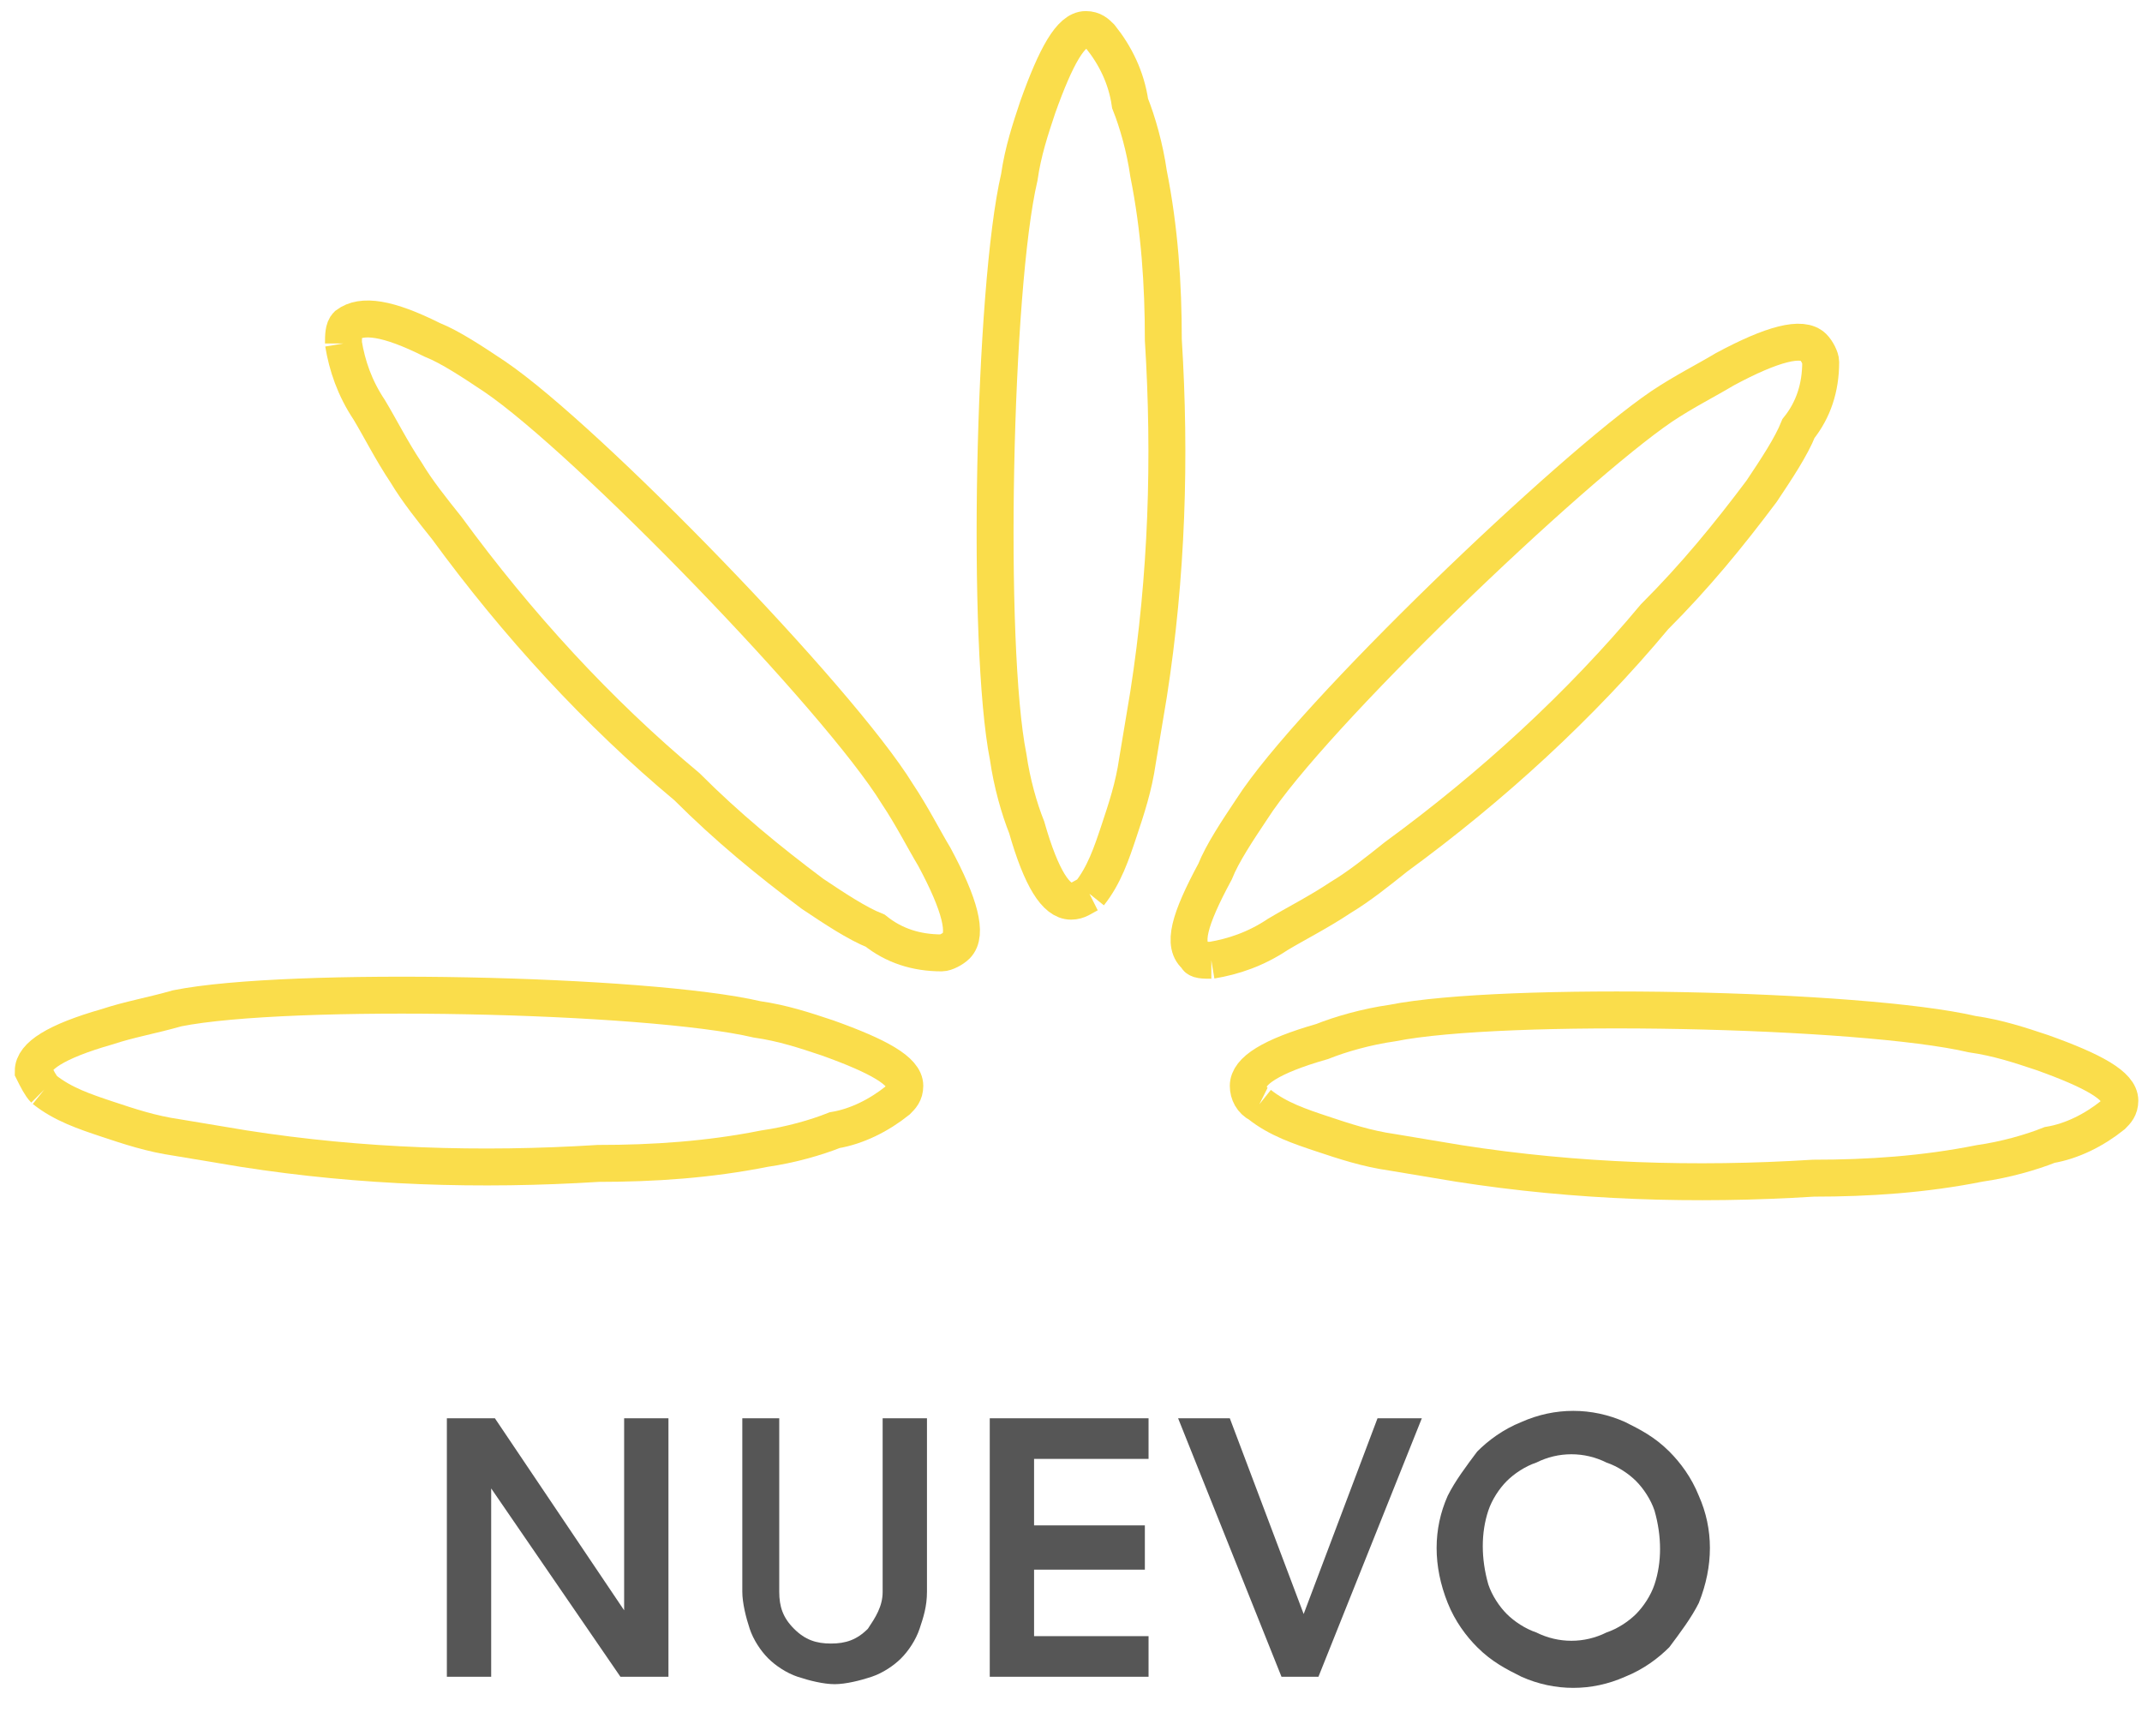
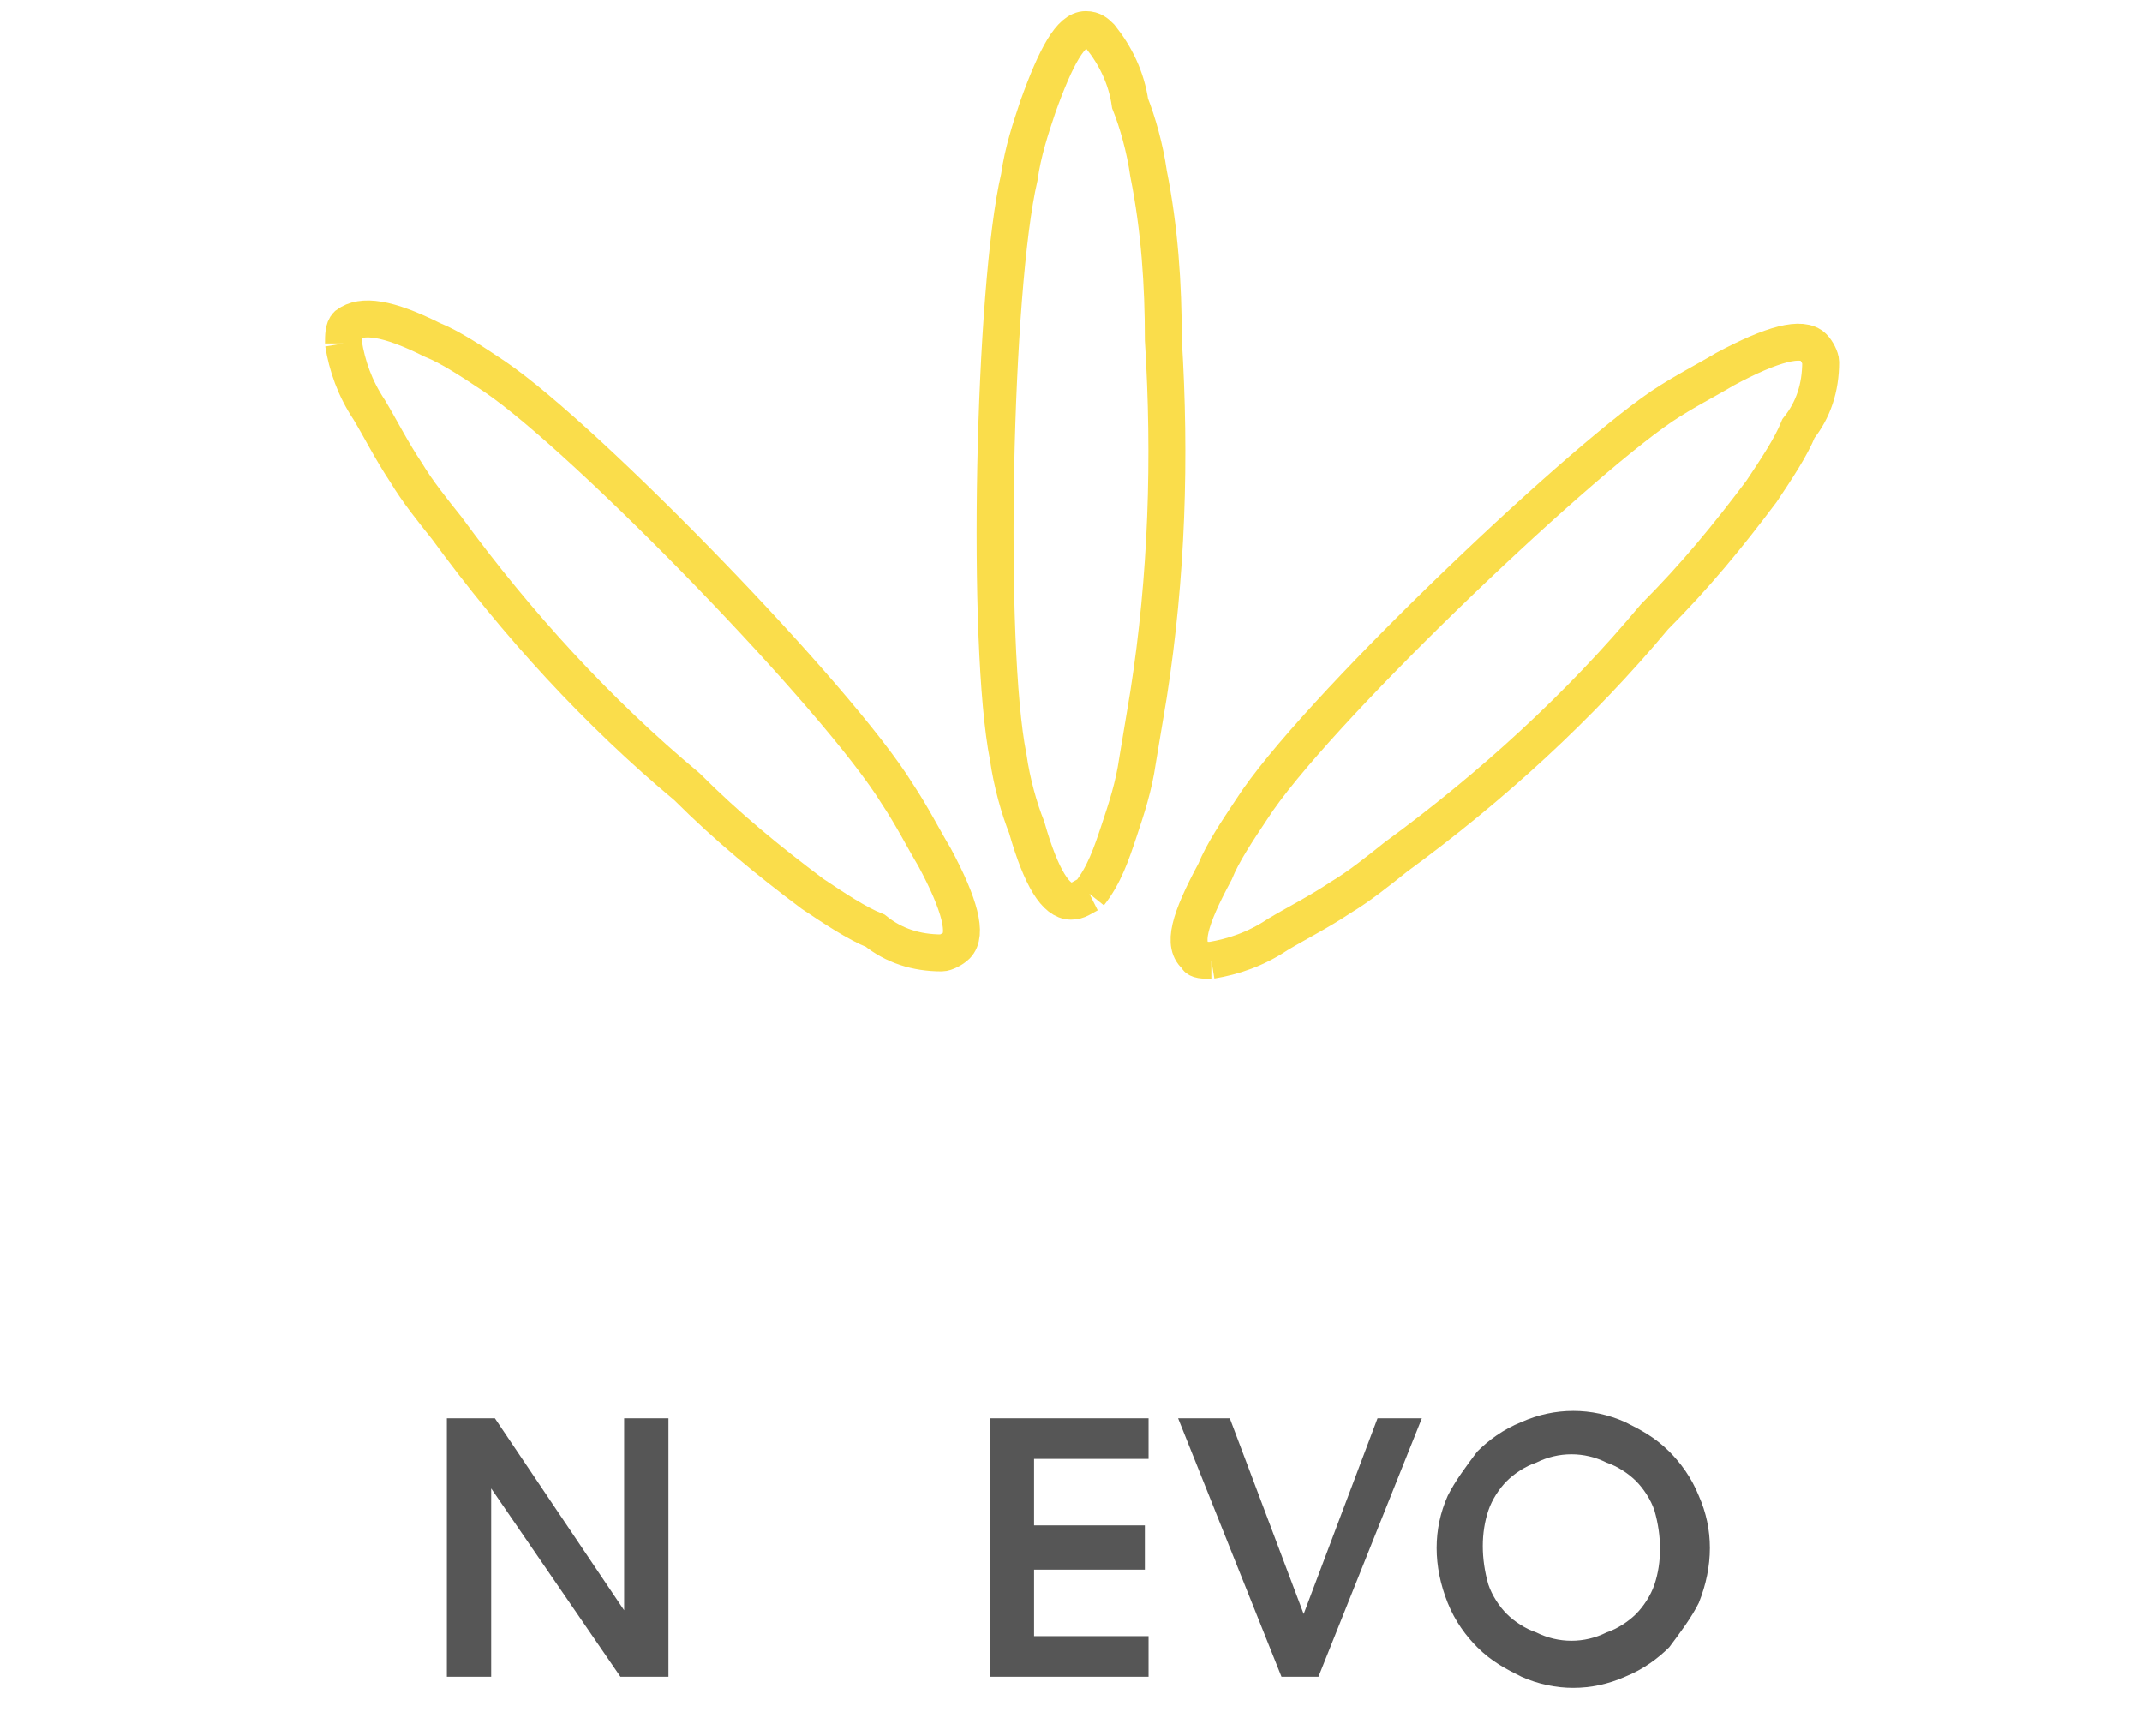
<svg xmlns="http://www.w3.org/2000/svg" version="1.1" id="Capa_1" x="0px" y="0px" viewBox="0 0 58 47" enable-background="new 0 0 58 47" xml:space="preserve">
  <g id="Grupo_569" transform="translate(0.499 0.5)">
    <g id="Grupo_561" transform="translate(0.001 0)">
      <path id="Trazado_643" fill="none" stroke="#FADD4B" d="M29,23.7c0.4-0.5,0.6-1.1,0.8-1.7c0.2-0.6,0.4-1.2,0.5-1.9    c0.1-0.6,0.2-1.2,0.3-1.8c0.5-3.2,0.6-6.4,0.4-9.6c0-1.5-0.1-3-0.4-4.5c-0.1-0.7-0.3-1.4-0.5-1.9C30,1.6,29.7,1,29.3,0.5    c-0.1-0.1-0.2-0.2-0.4-0.2c-0.4,0-0.8,0.7-1.3,2.1c-0.2,0.6-0.4,1.2-0.5,1.9c-0.7,3-0.9,12.7-0.3,15.7c0.1,0.7,0.3,1.4,0.5,1.9    c0.4,1.4,0.8,2,1.2,2C28.7,23.9,28.8,23.8,29,23.7" />
-       <path id="Trazado_644" fill="none" stroke="#FADD4B" d="M33.6,29.4c0.5,0.4,1.1,0.6,1.7,0.8c0.6,0.2,1.2,0.4,1.9,0.5    c0.6,0.1,1.2,0.2,1.8,0.3c3.2,0.5,6.4,0.6,9.6,0.4c1.5,0,3-0.1,4.5-0.4c0.7-0.1,1.4-0.3,1.9-0.5c0.6-0.1,1.2-0.4,1.7-0.8    c0.1-0.1,0.2-0.2,0.2-0.4c0-0.4-0.7-0.8-2.1-1.3c-0.6-0.2-1.2-0.4-1.9-0.5c-3-0.7-12.7-0.9-15.7-0.3c-0.7,0.1-1.4,0.3-1.9,0.5    c-1.4,0.4-2,0.8-2,1.2C33.3,29.1,33.4,29.3,33.6,29.4" />
-       <path id="Trazado_645" fill="none" stroke="#FADD4B" d="M0.7,29c0.5,0.4,1.1,0.6,1.7,0.8c0.6,0.2,1.2,0.4,1.9,0.5    c0.6,0.1,1.2,0.2,1.8,0.3c3.2,0.5,6.4,0.6,9.6,0.4c1.5,0,3-0.1,4.5-0.4c0.7-0.1,1.4-0.3,1.9-0.5c0.6-0.1,1.2-0.4,1.7-0.8    c0.1-0.1,0.2-0.2,0.2-0.4c0-0.4-0.7-0.8-2.1-1.3c-0.6-0.2-1.2-0.4-1.9-0.5c-3-0.7-12.7-0.9-15.7-0.3C3.6,27,3,27.1,2.4,27.3    c-1.4,0.4-2,0.8-2,1.2C0.5,28.7,0.6,28.9,0.7,29" />
      <path id="Trazado_646" fill="none" stroke="#FADD4B" d="M32.3,25.5c0.6-0.1,1.2-0.3,1.8-0.7c0.5-0.3,1.1-0.6,1.7-1    c0.5-0.3,1-0.7,1.5-1.1c2.6-1.9,5-4.1,7-6.5c1.1-1.1,2-2.2,2.9-3.4c0.4-0.6,0.8-1.2,1-1.7c0.4-0.5,0.6-1.1,0.6-1.8    c0-0.1-0.1-0.3-0.2-0.4c-0.3-0.3-1.1-0.1-2.4,0.6c-0.5,0.3-1.1,0.6-1.7,1C42,12.2,35,18.9,33.4,21.4c-0.4,0.6-0.8,1.2-1,1.7    c-0.7,1.3-0.9,2-0.5,2.3C31.9,25.5,32.1,25.5,32.3,25.5" />
      <path id="Trazado_647" fill="none" stroke="#FADD4B" d="M8.8,8.8c0.1,0.6,0.3,1.2,0.7,1.8c0.3,0.5,0.6,1.1,1,1.7    c0.3,0.5,0.7,1,1.1,1.5c1.9,2.6,4.1,5,6.5,7c1.1,1.1,2.2,2,3.4,2.9c0.6,0.4,1.2,0.8,1.7,1c0.5,0.4,1.1,0.6,1.8,0.6    c0.1,0,0.3-0.1,0.4-0.2c0.3-0.3,0.1-1.1-0.6-2.4c-0.3-0.5-0.6-1.1-1-1.7c-1.6-2.6-8.4-9.6-10.9-11.3c-0.6-0.4-1.2-0.8-1.7-1    C10,8.1,9.3,8,8.9,8.3C8.8,8.4,8.8,8.6,8.8,8.8" />
      <path id="Trazado_648" fill="#565656" d="M12.9,37.9l3.5,5.2v-5.2h1.2v7h-1.3l-3.5-5.1v5.1h-1.2v-7H12.9z" />
-       <path id="Trazado_649" fill="#565656" d="M20.6,37.9v4.7c0,0.4,0.1,0.7,0.4,1c0.3,0.3,0.6,0.4,1,0.4c0.4,0,0.7-0.1,1-0.4    c0.2-0.3,0.4-0.6,0.4-1v-4.7h1.2v4.7c0,0.4-0.1,0.7-0.2,1c-0.1,0.3-0.3,0.6-0.5,0.8c-0.2,0.2-0.5,0.4-0.8,0.5    c-0.3,0.1-0.7,0.2-1,0.2c-0.3,0-0.7-0.1-1-0.2c-0.3-0.1-0.6-0.3-0.8-0.5c-0.2-0.2-0.4-0.5-0.5-0.8c-0.1-0.3-0.2-0.7-0.2-1v-4.7    H20.6z" />
      <path id="Trazado_650" fill="#565656" d="M30.6,37.9V39h-3.1v1.8h3V42h-3v1.8h3.1v1.1h-4.3v-7H30.6z" />
      <path id="Trazado_651" fill="#565656" d="M32.8,37.9l2,5.3l2-5.3h1.2l-2.8,7h-1l-2.8-7H32.8z" />
      <path id="Trazado_652" fill="#565656" d="M38.7,40c0.2-0.4,0.5-0.8,0.8-1.2c0.3-0.3,0.7-0.6,1.2-0.8c0.9-0.4,1.9-0.4,2.8,0    c0.4,0.2,0.8,0.4,1.2,0.8c0.3,0.3,0.6,0.7,0.8,1.2c0.4,0.9,0.4,1.9,0,2.9c-0.2,0.4-0.5,0.8-0.8,1.2c-0.3,0.3-0.7,0.6-1.2,0.8    c-0.9,0.4-1.9,0.4-2.8,0c-0.4-0.2-0.8-0.4-1.2-0.8c-0.3-0.3-0.6-0.7-0.8-1.2C38.3,41.9,38.3,40.9,38.7,40 M43,43.7    c0.3-0.1,0.6-0.3,0.8-0.5c0.2-0.2,0.4-0.5,0.5-0.8c0.2-0.6,0.2-1.3,0-2c-0.1-0.3-0.3-0.6-0.5-0.8c-0.2-0.2-0.5-0.4-0.8-0.5    c-0.6-0.3-1.3-0.3-1.9,0c-0.3,0.1-0.6,0.3-0.8,0.5c-0.2,0.2-0.4,0.5-0.5,0.8c-0.2,0.6-0.2,1.3,0,2c0.1,0.3,0.3,0.6,0.5,0.8    c0.2,0.2,0.5,0.4,0.8,0.5C41.7,44,42.4,44,43,43.7" />
    </g>
  </g>
</svg>